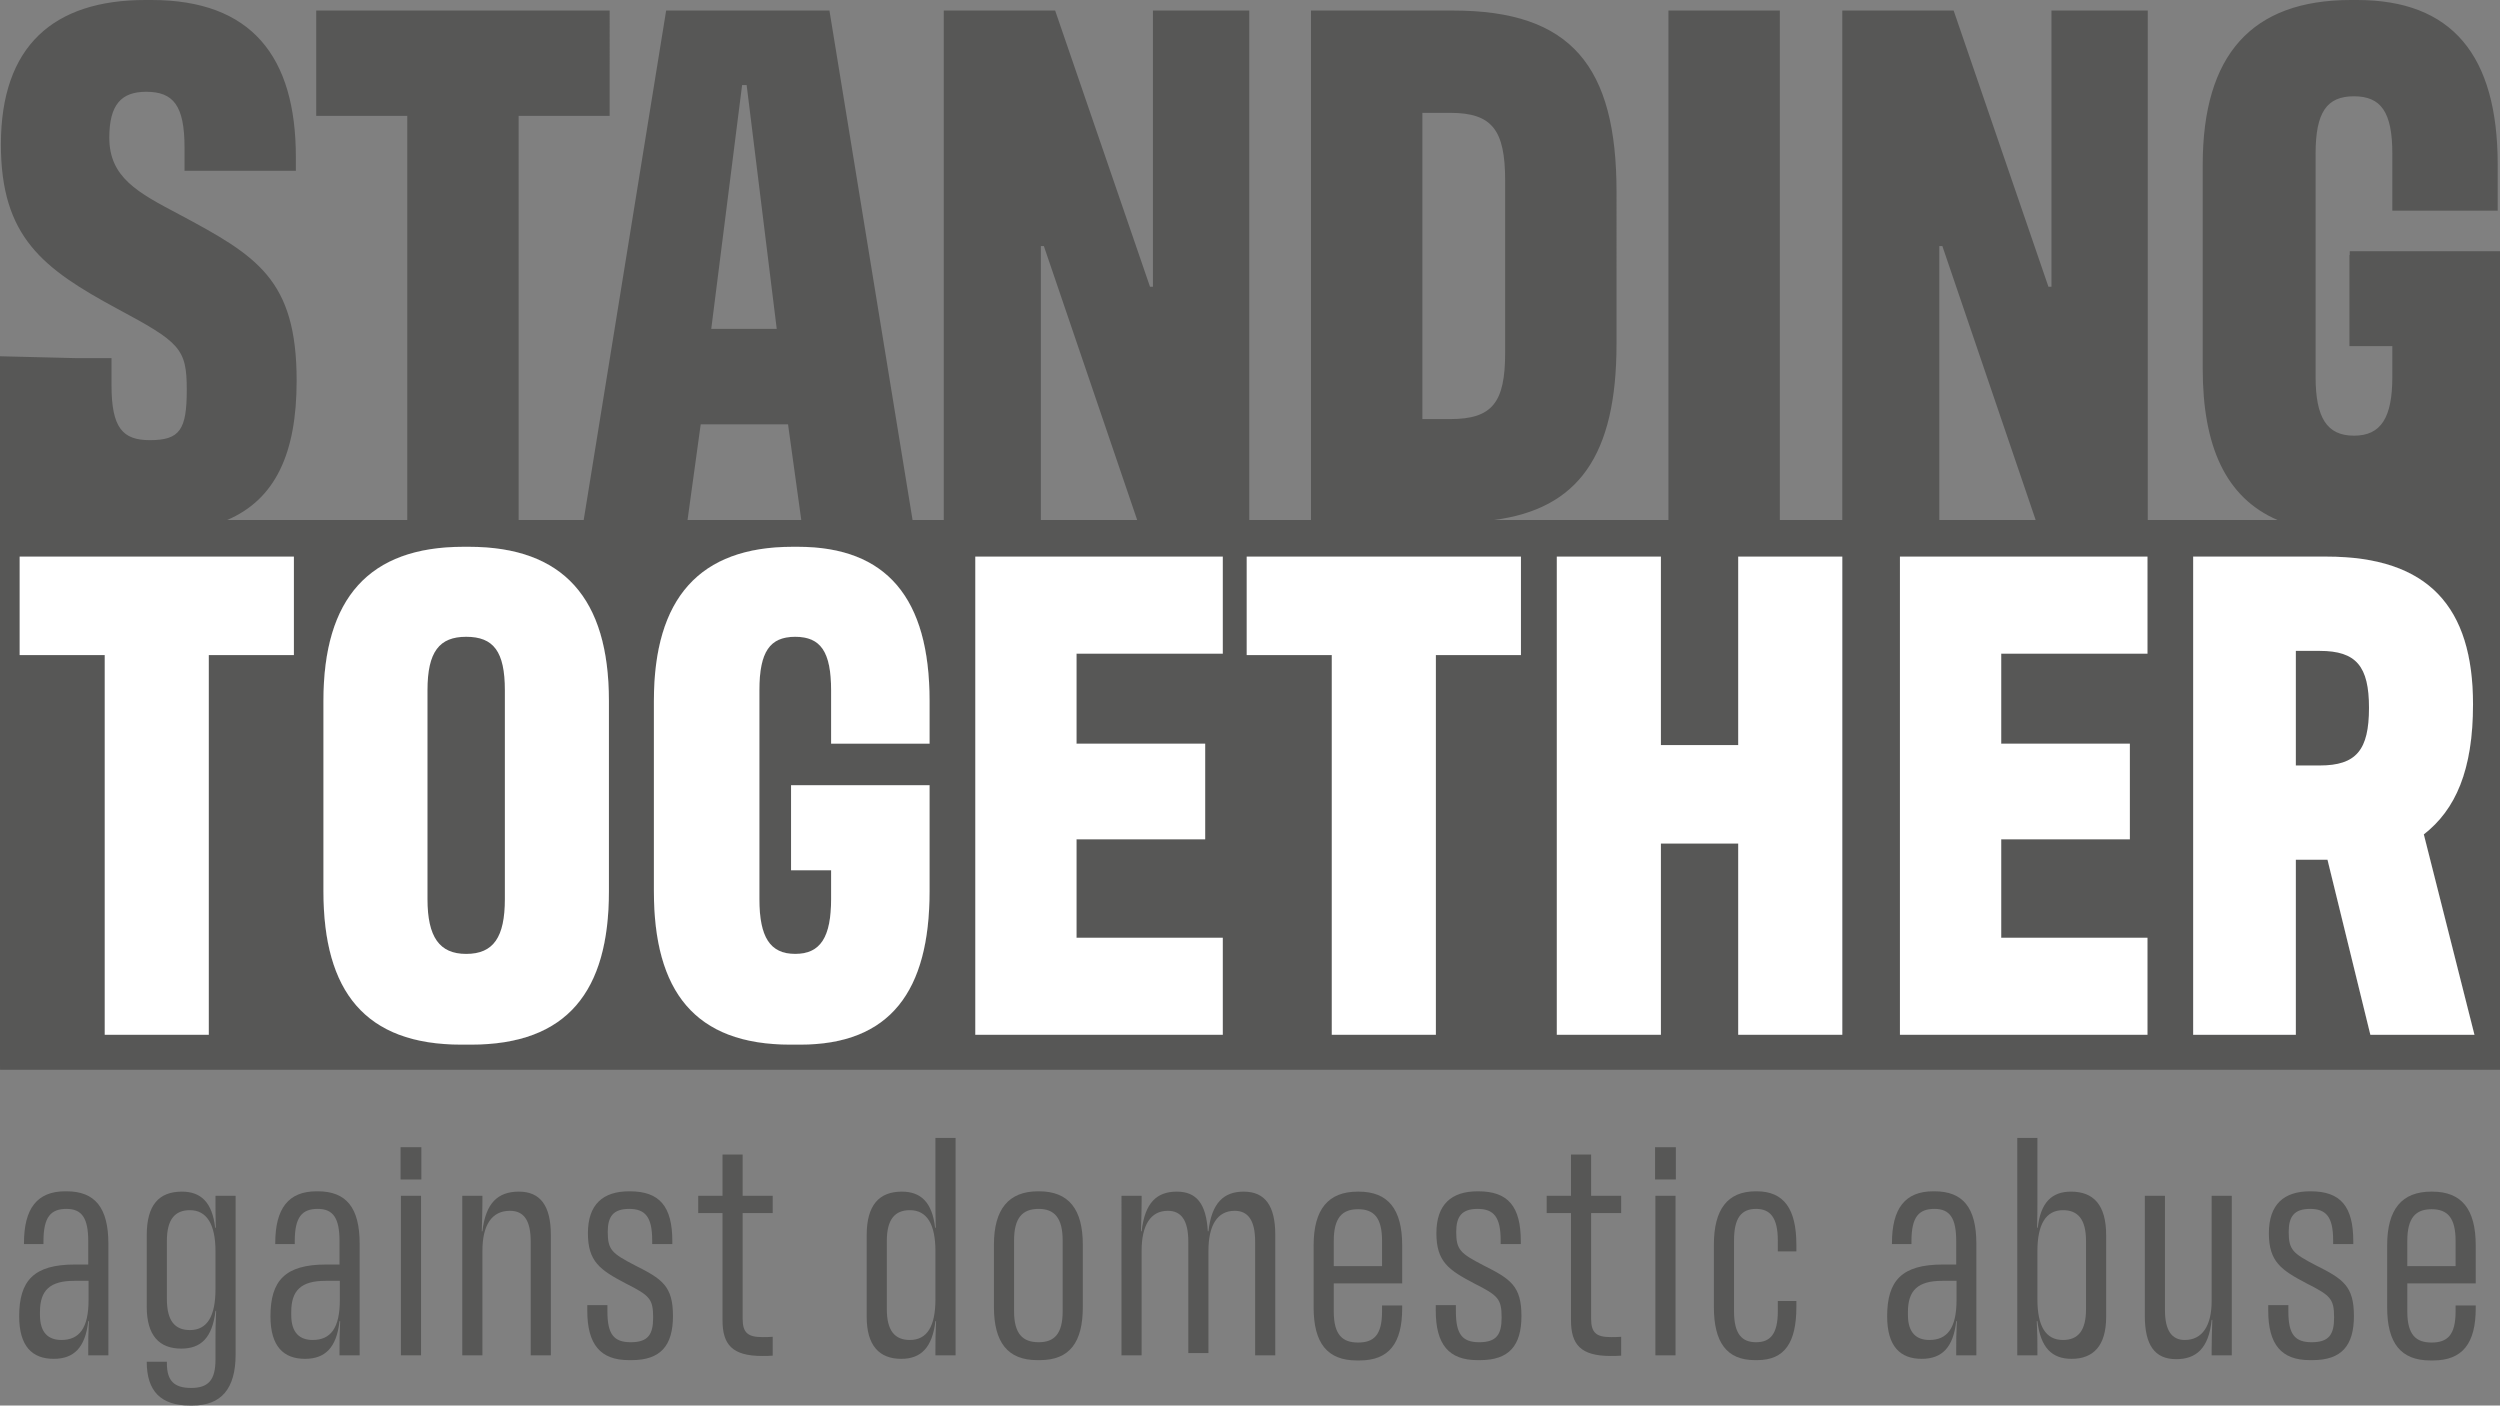
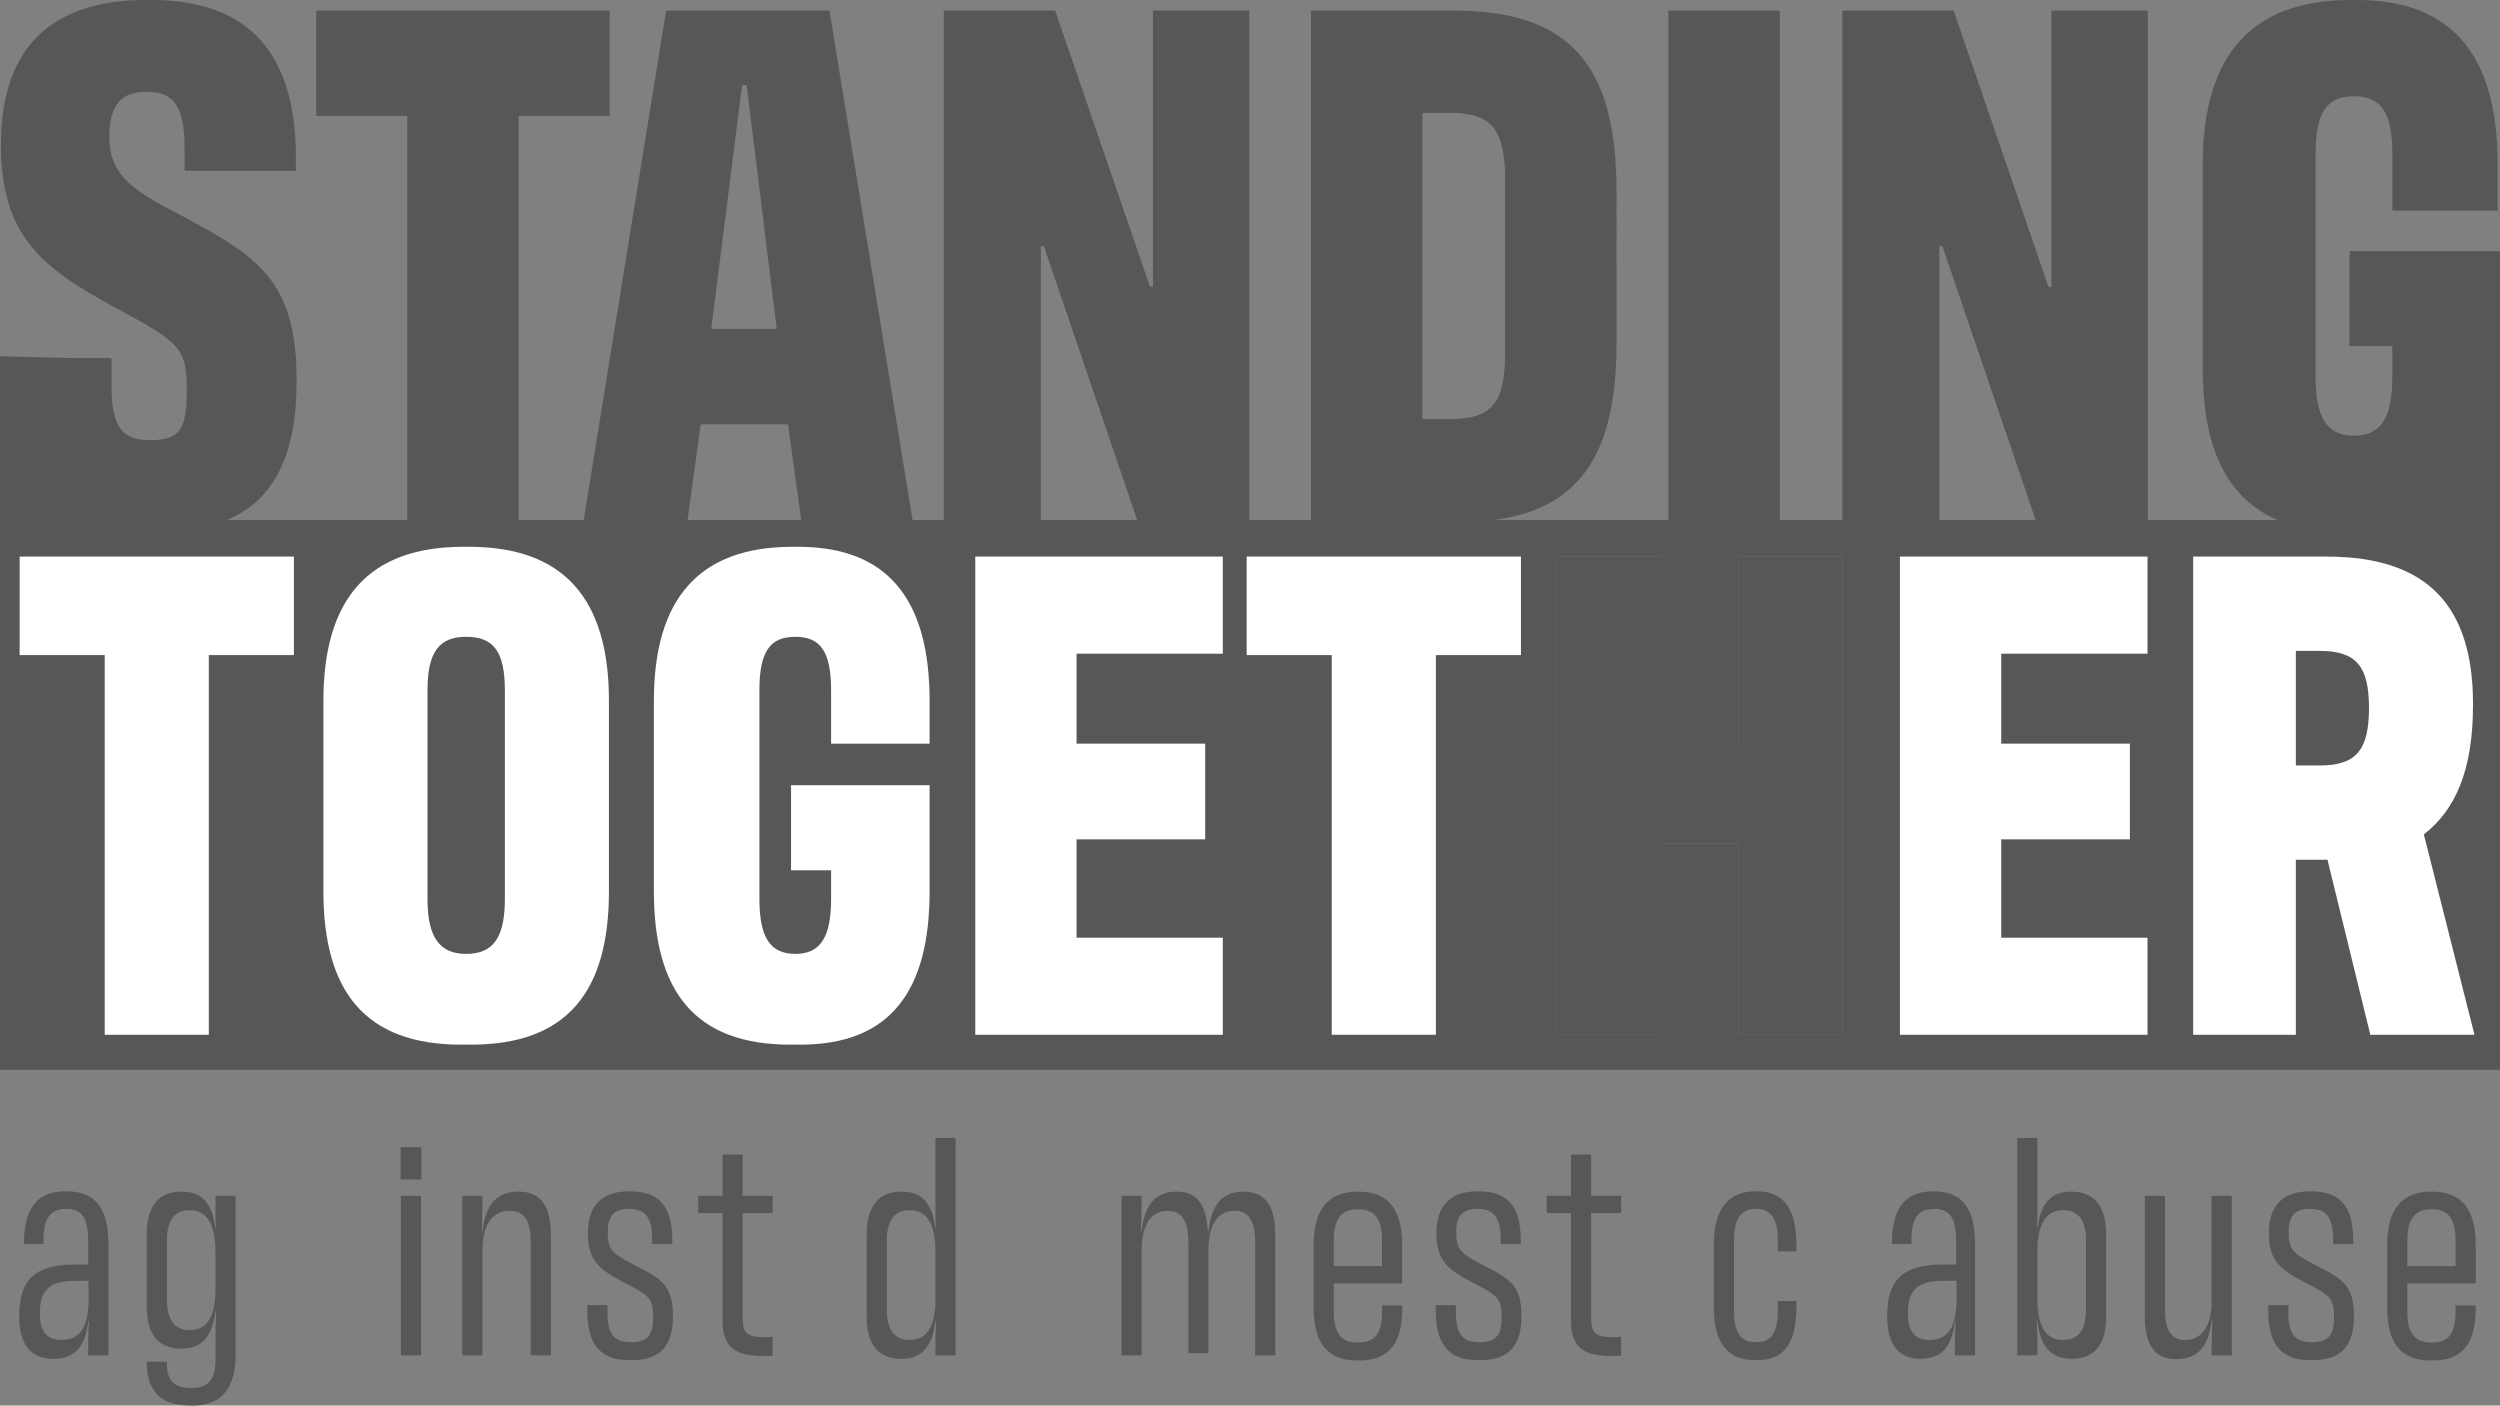
<svg xmlns="http://www.w3.org/2000/svg" version="1.1" x="0px" y="0px" viewBox="0 0 782 439.648" style="enable-background:new 0 0 782 439.648;" xml:space="preserve">
  <rect x="0" y="0" width="782" height="439.648" fill="#808080" stroke="none" />
  <g id="Background">
</g>
  <g id="graphics">
</g>
  <g id="text">
    <rect x="0.146" y="126.357" style="fill:#575756;" width="17.925" height="30.797" />
    <g>
      <g>
        <rect x="6.15" y="174.11" style="fill:#575756;" width="17.92" height="30.8" />
        <path style="fill:#575756;" d="M24.07,174.11v30.8h8.69v118.77h32.55V204.91h26.62v-30.8H24.07z M146.7,171.04h-1.76     c-29.47,0-43.77,16.05-43.77,48.17v59.6c0,31.24,12.97,47.95,43.11,47.95h3.08c30.13,0,43.11-16.71,43.11-47.95v-59.6     C190.47,187.09,176.17,171.04,146.7,171.04z M290.77,232.62v-13.41c0-32.12-13.42-48.17-41.14-48.17h-1.75     c-29.04,0-43.34,16.05-43.34,48.17v59.6c0,31.24,12.77,47.95,42.68,47.95h3.08c28.15,0,40.47-16.71,40.47-47.95V245.6h-43.33     v26.61h12.53v9.02c0,11.88-3.29,17.15-11.22,17.15c-7.91,0-11.21-5.27-11.21-17.15v-65.32c0-12.1,3.3-16.72,11.21-16.72     c7.93,0,11.22,4.62,11.22,16.72v16.71H290.77z M382.49,204.47v-30.36h-77.42v149.57h77.42v-30.35h-45.75v-30.79h40.24v-29.92     h-40.24v-28.15H382.49z M389.97,174.11v30.8h26.61v118.77h32.56V204.91h26.61v-30.8H389.97z M543.71,174.11v58.95h-24.18v-58.95     h-32.56v149.57h32.56v-59.82h24.18v59.82h32.56V174.11H543.71z M671.73,204.47v-30.36H594.3v149.57h77.43v-30.35h-45.75v-30.79     h40.24v-29.92h-40.24v-28.15H671.73z M758.17,261c9.9-7.71,15.39-20.02,15.39-40.7c0-30.34-13.85-46.189-45.74-46.189h-41.8     v149.57h32.12v-54.76h9.9l13.41,54.76h32.56L758.17,261z" />
        <path style="fill:#575756;" d="M735,78.58v1.21h-0.1v28.49h13.42v9.64c0,12.71-3.53,18.36-12,18.36s-12-5.65-12-18.36v-69.9     c0-12.95,3.53-17.9,12-17.9s12,4.95,12,17.9V65.9h32.96V51.54C781.28,17.17,766.92,0,737.27,0h-1.9     c-31.06,0-46.36,17.17-46.36,51.54v63.78c0,24.3,7.2,40.36,23.41,47.34h-40.6V3.3H641.7v86.39h-0.95L611.1,3.3h-34.83v159.36     h-19.54V3.3h-34.84v159.36h-54.66c26.48-3.43,38.42-20.17,38.42-55.1V60.02c0-39.31-14.13-56.72-51.08-56.72h-44.49v159.36     h-19.31V3.3h-30.13v86.39h-0.92L330.05,3.3h-34.84v159.36h-9.76l-26-159.36h-51.08l-25.79,159.36h-20.35V36.24h28.47V3.3H98.91     v32.94h28.48v126.42H71.05c15.02-6.43,21.74-20.75,21.74-43.57c0-31.77-12.48-39.06-36.71-52.01     c-12.95-6.83-21.89-11.54-21.89-24.01c0-10.35,3.76-14.36,11.53-14.36c8.46,0,12,4.23,12,17.41v7.31h34.83v-4.24     C92.55,17.65,78.66,0,47.36,0h-1.88C16.77,0,0.28,14.35,0.28,45.2c0,28.95,13.19,38.82,36.26,51.3     c19.76,10.59,21.88,12.48,21.88,25.41c0,12.48-2.12,15.77-11.53,15.77c-8.48,0-12.01-3.76-12.01-17.17v-8.48H24.07L0,111.44     v222.17h0.01v1.01h0.23v0.02H782V78.58H735z M232.13,26.6h1.42l9.41,76.27h-20.48L232.13,26.6z M219.18,132.74h27.32l4.14,29.92     h-35.58L219.18,132.74z M91.93,204.91H65.31v118.77H32.76V204.91H6.15v-30.8h85.78V204.91z M190.47,278.81     c0,31.24-12.98,47.95-43.11,47.95h-3.08c-30.14,0-43.11-16.71-43.11-47.95v-59.6c0-32.12,14.3-48.17,43.77-48.17h1.76     c29.47,0,43.77,16.05,43.77,48.17V278.81z M290.77,232.62h-30.8v-16.71c0-12.1-3.29-16.72-11.22-16.72     c-7.91,0-11.21,4.62-11.21,16.72v65.32c0,11.88,3.3,17.15,11.21,17.15c7.93,0,11.22-5.27,11.22-17.15v-9.02h-12.53V245.6h43.33     v33.21c0,31.24-12.32,47.95-40.47,47.95h-3.08c-29.91,0-42.68-16.71-42.68-47.95v-59.6c0-32.12,14.3-48.17,43.34-48.17h1.75     c27.72,0,41.14,16.05,41.14,48.17V232.62z M444.92,35.3h8.7c13.18,0,17.19,5.41,17.19,21.19v53.89     c0,15.54-4.01,20.71-17.19,20.71h-8.7V35.3z M325.58,76.97h0.94l29.19,85.69h-30.13V76.97z M382.49,204.47h-45.75v28.15h40.24     v29.92h-40.24v30.79h45.75v30.35h-77.42V174.11h77.42V204.47z M475.75,204.91h-26.61v118.77h-32.56V204.91h-26.61v-30.8h85.78     V204.91z M576.27,323.68h-32.56v-59.82h-24.18v59.82h-32.56V174.11h32.56v58.95h24.18v-58.95h32.56V323.68z M606.62,76.97h0.95     l29.19,85.69h-30.14V76.97z M671.73,204.47h-45.75v28.15h40.24v29.92h-40.24v30.79h45.75v30.35H594.3V174.11h77.43V204.47z      M741.45,323.68l-13.41-54.76h-9.9v54.76h-32.12V174.11h41.8c31.89,0,45.74,15.85,45.74,46.189c0,20.68-5.49,32.99-15.39,40.7     l15.84,62.68H741.45z" />
      </g>
      <g>
        <polygon style="fill:#FFFFFF;" points="91.93,174.11 91.93,204.91 65.31,204.91 65.31,323.68 32.76,323.68 32.76,204.91      6.15,204.91 6.15,174.11    " />
        <path style="fill:#FFFFFF;" d="M146.7,171.04h-1.76c-29.47,0-43.77,16.05-43.77,48.17v59.6c0,31.24,12.97,47.95,43.11,47.95h3.08     c30.13,0,43.11-16.71,43.11-47.95v-59.6C190.47,187.09,176.17,171.04,146.7,171.04z M157.92,281.23     c0,11.88-3.52,17.15-12.1,17.15c-8.36,0-12.1-5.27-12.1-17.15v-65.32c0-12.1,3.74-16.72,12.1-16.72c8.58,0,12.1,4.62,12.1,16.72     V281.23z" />
        <path style="fill:#FFFFFF;" d="M259.97,232.62v-16.71c0-12.1-3.29-16.72-11.22-16.72c-7.91,0-11.21,4.62-11.21,16.72v65.32     c0,11.88,3.3,17.15,11.21,17.15c7.93,0,11.22-5.27,11.22-17.15v-9.02h-12.53V245.6h43.33v33.21c0,31.24-12.32,47.95-40.47,47.95     h-3.08c-29.91,0-42.68-16.71-42.68-47.95v-59.6c0-32.12,14.3-48.17,43.34-48.17h1.75c27.72,0,41.14,16.05,41.14,48.17v13.41     H259.97z" />
        <polygon style="fill:#FFFFFF;" points="336.74,204.47 336.74,232.62 376.98,232.62 376.98,262.54 336.74,262.54 336.74,293.33      382.49,293.33 382.49,323.68 305.07,323.68 305.07,174.11 382.49,174.11 382.49,204.47    " />
        <polygon style="fill:#FFFFFF;" points="475.75,174.11 475.75,204.91 449.14,204.91 449.14,323.68 416.58,323.68 416.58,204.91      389.97,204.91 389.97,174.11    " />
-         <polygon style="fill:#FFFFFF;" points="576.27,174.11 576.27,323.68 543.71,323.68 543.71,263.86 519.53,263.86 519.53,323.68      486.97,323.68 486.97,174.11 519.53,174.11 519.53,233.06 543.71,233.06 543.71,174.11    " />
        <polygon style="fill:#FFFFFF;" points="625.98,204.47 625.98,232.62 666.22,232.62 666.22,262.54 625.98,262.54 625.98,293.33      671.73,293.33 671.73,323.68 594.3,323.68 594.3,174.11 671.73,174.11 671.73,204.47    " />
        <path style="fill:#FFFFFF;" d="M758.17,261c9.9-7.71,15.39-20.02,15.39-40.7c0-30.34-13.85-46.189-45.74-46.189h-41.8v149.57     h32.12v-54.76h9.9l13.41,54.76h32.56L758.17,261z M725.61,239.44h-7.47V203.6h7.47c11.45,0,15.41,4.83,15.41,17.81     C741.02,234.61,737.06,239.44,725.61,239.44z" />
      </g>
      <g>
        <path style="fill:#575756;" d="M6,411.745c0-11.201,4.601-16.202,17.402-16.202h4.2v-7.301c0-7.101-1.9-10.101-6.801-10.101     s-7.201,2.5-7.201,10.101v0.9H7.5v-0.3c0-10.801,4.1-16.202,12.901-16.202h0.4c8.901,0,13.101,5.101,13.101,16.402v34.904h-6.3     v-1.8c0-2.8,0-4.8,0.2-8.901h-0.2c-0.9,8.301-4.5,11.801-10.801,11.801C10.1,425.047,6,421.146,6,411.745z M27.702,406.645     v-6.001h-4.5c-7.601,0-10.701,3-10.701,9.701v1c0,5.601,2.7,7.801,6.701,7.801C24.802,419.146,27.702,415.446,27.702,406.645z" />
        <path style="fill:#575756;" d="M45.901,425.947h6.3v0.5c0,5.701,2.5,7.701,7.601,7.701c5.501,0,7.601-2.6,7.601-8.901v-6.201     c0-2.7,0-4.901,0.2-9.001h-0.2c-1,8.501-4.601,11.801-10.701,11.801c-6.9,0-10.801-4.1-10.801-13.101v-22.402     c0-9.401,3.8-13.601,11.001-13.601c6.001,0,9.501,3.4,10.401,11.301h0.2c-0.1-3.6-0.1-5.601-0.1-8.301v-1.7h6.3v49.605     c0,10.901-4.601,16.002-13.501,16.002h-0.8C50.201,439.648,45.901,435.048,45.901,425.947z M67.403,403.245v-11.901     c0-8.301-2.7-12.801-8.001-12.801c-4.701,0-7.201,2.9-7.201,9.601v18.202c0,6.801,2.5,9.701,7.201,9.701     C64.802,416.046,67.403,411.745,67.403,403.245z" />
-         <path style="fill:#575756;" d="M84.6,411.745c0-11.201,4.601-16.202,17.402-16.202h4.2v-7.301c0-7.101-1.9-10.101-6.801-10.101     c-4.901,0-7.201,2.5-7.201,10.101v0.9h-6.1v-0.3c0-10.801,4.1-16.202,12.901-16.202h0.4c8.901,0,13.101,5.101,13.101,16.402     v34.904h-6.3v-1.8c0-2.8,0-4.8,0.2-8.901h-0.2c-0.9,8.301-4.5,11.801-10.801,11.801C88.7,425.047,84.6,421.146,84.6,411.745z      M106.302,406.645v-6.001h-4.5c-7.601,0-10.701,3-10.701,9.701v1c0,5.601,2.7,7.801,6.701,7.801     C103.402,419.146,106.302,415.446,106.302,406.645z" />
        <path style="fill:#575756;" d="M131.801,358.84v10.101H125.3V358.84H131.801z M131.701,374.042v49.905h-6.3v-49.905H131.701z" />
        <path style="fill:#575756;" d="M144.601,374.042h6.3v2c0,3-0.1,5.201-0.2,9.101h0.2c1-8.801,4.8-12.401,11.401-12.401     c6.701,0,10.001,4.4,10.001,13.501v37.704h-6.3v-35.604c0-6.701-2.2-9.601-6.501-9.601c-5.7,0-8.601,4.5-8.601,12.501v32.703     h-6.3V374.042z" />
        <path style="fill:#575756;" d="M183.7,409.945v-1.7h6.3v2c0,7.101,2,9.601,7.301,9.601c5.401,0,7.001-2.4,7.001-7.701     c0-5.901-1.1-6.901-8.601-10.701c-8.001-4.2-11.801-6.801-11.801-15.702c0-9.001,4.701-13.101,12.901-13.101h0.2     c9.301,0,13.302,4.7,13.302,15.602v0.9h-6.3v-1.2c0-7.301-2.201-9.801-7.201-9.801c-5,0-6.701,2.4-6.701,7.201     c0,5.601,1.3,6.701,8.401,10.401c8.601,4.301,12.001,6.501,12.001,15.902c0,9.301-3.9,13.801-12.901,13.801h-0.9     C187.801,425.447,183.7,420.546,183.7,409.945z" />
        <path style="fill:#575756;" d="M232.302,379.442v33.103c0,4.401,1.7,5.701,6.201,5.701c1.1,0,2,0,3.2-0.1v5.901     c-1.3,0.1-2.1,0.1-3.3,0.1c-9.401,0-12.401-3.6-12.401-11.201v-33.504h-7.601v-5.401h7.601V361.14h6.3v12.901h9.401v5.401     H232.302z" />
        <path style="fill:#575756;" d="M271.101,411.945v-25.603c0-9.401,3.9-13.601,11.001-13.601c6.001,0,9.501,3.4,10.401,11.301h0.2     c-0.1-3.6-0.1-5.601-0.1-8.301V355.94h6.3v68.007h-6.3v-1.8c0-2.7,0-4.8,0.2-8.901h-0.2c-1,8.401-4.601,11.801-10.701,11.801     C275.101,425.047,271.101,420.946,271.101,411.945z M292.603,406.445v-15.102c0-8.301-2.6-12.801-8.001-12.801     c-4.701,0-7.201,2.9-7.201,9.601v21.402c0,6.701,2.5,9.601,7.201,9.601C290.003,419.146,292.603,414.846,292.603,406.445z" />
-         <path style="fill:#575756;" d="M310.901,408.845v-19.502c0-11.101,4.6-16.702,13.801-16.702h0.3     c9.301,0,13.701,5.601,13.701,16.702v19.502c0,11.001-4.1,16.602-13.401,16.602h-0.9     C315.201,425.447,310.901,419.846,310.901,408.845z M332.403,410.145v-22.102c0-7.101-2.6-9.901-7.501-9.901     c-5.1,0-7.701,2.8-7.701,9.901v22.102c0,7.201,2.8,9.701,7.701,9.701C329.703,419.846,332.403,417.346,332.403,410.145z" />
        <path style="fill:#575756;" d="M350.801,374.042h6.301v2c0,2.7-0.1,4.8-0.2,9.101h0.2c1-9.001,4.8-12.401,11.001-12.401     c6.101,0,9.201,3.7,9.701,12.401h0.2c1-9.001,4.901-12.401,11.001-12.401c6.701,0,9.901,4.4,9.901,13.501v37.704h-6.301v-35.604     c0-6.601-2.2-9.601-6.401-9.601c-5.401,0-8.201,4.5-8.201,12.501v32.003h-6.301v-34.904c0-6.601-2.2-9.601-6.401-9.601     c-5.401,0-8.201,4.5-8.201,12.501v32.703h-6.301V374.042z" />
        <path style="fill:#575756;" d="M417.202,410.245c0,7.401,2.8,9.701,7.601,9.701c4.901,0,7.501-2.3,7.501-9.701v-1.9h6.3v0.9     c0,10.901-4.1,16.302-13.301,16.302h-0.9c-9.201,0-13.501-5.401-13.501-16.602v-19.402c0-11.301,4.6-16.802,13.801-16.802h0.3     c9.201,0,13.601,5.501,13.601,16.802v11.901h-21.402V410.245z M417.202,388.143v7.901h15.102v-7.901     c0-7.201-2.5-9.901-7.501-9.901C419.802,378.242,417.202,380.942,417.202,388.143z" />
        <path style="fill:#575756;" d="M449.103,409.945v-1.7h6.301v2c0,7.101,2,9.601,7.301,9.601c5.401,0,7.001-2.4,7.001-7.701     c0-5.901-1.1-6.901-8.601-10.701c-8.001-4.2-11.801-6.801-11.801-15.702c0-9.001,4.701-13.101,12.901-13.101h0.2     c9.301,0,13.302,4.7,13.302,15.602v0.9h-6.301v-1.2c0-7.301-2.201-9.801-7.201-9.801c-5,0-6.701,2.4-6.701,7.201     c0,5.601,1.3,6.701,8.401,10.401c8.601,4.301,12.001,6.501,12.001,15.902c0,9.301-3.9,13.801-12.901,13.801h-0.9     C453.203,425.447,449.103,420.546,449.103,409.945z" />
        <path style="fill:#575756;" d="M497.704,379.442v33.103c0,4.401,1.7,5.701,6.201,5.701c1.1,0,2,0,3.2-0.1v5.901     c-1.3,0.1-2.1,0.1-3.3,0.1c-9.401,0-12.401-3.6-12.401-11.201v-33.504h-7.601v-5.401h7.601V361.14h6.3v12.901h9.401v5.401     H497.704z" />
-         <path style="fill:#575756;" d="M524.204,358.84v10.101h-6.501V358.84H524.204z M524.104,374.042v49.905h-6.3v-49.905H524.104z" />
        <path style="fill:#575756;" d="M536.103,408.845v-19.502c0-11.101,4.3-16.702,13.101-16.702h0.3     c8.501,0,12.401,5.501,12.401,16.702v2.1h-5.801v-3.4c0-7.201-2.4-9.901-6.8-9.901c-4.601,0-6.901,2.8-6.901,9.901v22.102     c0,7.201,2.5,9.701,6.901,9.701c4.4,0,6.8-2.5,6.8-9.701v-3.2h5.801v1.9c0,11.001-3.6,16.602-12.201,16.602h-0.8     C540.103,425.447,536.103,419.846,536.103,408.845z" />
-         <path style="fill:#575756;" d="M590.302,411.745c0-11.201,4.601-16.202,17.402-16.202h4.201v-7.301     c0-7.101-1.9-10.101-6.801-10.101c-4.901,0-7.201,2.5-7.201,10.101v0.9h-6.101v-0.3c0-10.801,4.101-16.202,12.901-16.202h0.4     c8.901,0,13.101,5.101,13.101,16.402v34.904h-6.3v-1.8c0-2.8,0-4.8,0.2-8.901h-0.2c-0.901,8.301-4.5,11.801-10.801,11.801     C594.402,425.047,590.302,421.146,590.302,411.745z M612.004,406.645v-6.001h-4.5c-7.601,0-10.701,3-10.701,9.701v1     c0,5.601,2.7,7.801,6.701,7.801C609.104,419.146,612.004,415.446,612.004,406.645z" />
+         <path style="fill:#575756;" d="M590.302,411.745c0-11.201,4.601-16.202,17.402-16.202h4.201v-7.301     c0-7.101-1.9-10.101-6.801-10.101c-4.901,0-7.201,2.5-7.201,10.101v0.9h-6.101v-0.3c0-10.801,4.101-16.202,12.901-16.202c8.901,0,13.101,5.101,13.101,16.402v34.904h-6.3v-1.8c0-2.8,0-4.8,0.2-8.901h-0.2c-0.901,8.301-4.5,11.801-10.801,11.801     C594.402,425.047,590.302,421.146,590.302,411.745z M612.004,406.645v-6.001h-4.5c-7.601,0-10.701,3-10.701,9.701v1     c0,5.601,2.7,7.801,6.701,7.801C609.104,419.146,612.004,415.446,612.004,406.645z" />
        <path style="fill:#575756;" d="M637.303,413.246h-0.2c0.2,4.1,0.2,6.201,0.2,8.901v1.8h-6.301V355.94h6.301v19.802     c0,2.7,0,4.701-0.1,8.301h0.2c0.9-7.901,4.4-11.301,10.401-11.301c7.101,0,11.001,4.2,11.001,13.601v25.603     c0,9.001-4,13.101-10.801,13.101C641.903,425.047,638.303,421.646,637.303,413.246z M652.505,409.545v-21.402     c0-6.701-2.5-9.601-7.201-9.601c-5.401,0-8.001,4.5-8.001,12.801v15.102c0,8.401,2.6,12.701,8.001,12.701     C650.004,419.146,652.505,416.246,652.505,409.545z" />
        <path style="fill:#575756;" d="M670.902,411.645v-37.604h6.301v35.804c0,6.301,2.1,9.301,6.201,9.301     c5.501,0,8.401-4.5,8.401-12.201v-32.903h6.3v49.905h-6.3v-2c0-2.9,0.1-5.201,0.2-9.101h-0.2     c-0.901,9.101-5.001,12.301-11.102,12.301C674.003,425.147,670.902,420.746,670.902,411.645z" />
        <path style="fill:#575756;" d="M709.503,409.945v-1.7h6.301v2c0,7.101,2,9.601,7.301,9.601c5.401,0,7.001-2.4,7.001-7.701     c0-5.901-1.1-6.901-8.601-10.701c-8.001-4.2-11.801-6.801-11.801-15.702c0-9.001,4.701-13.101,12.901-13.101h0.2     c9.301,0,13.302,4.7,13.302,15.602v0.9h-6.301v-1.2c0-7.301-2.2-9.801-7.201-9.801c-5,0-6.701,2.4-6.701,7.201     c0,5.601,1.3,6.701,8.401,10.401c8.601,4.301,12.001,6.501,12.001,15.902c0,9.301-3.9,13.801-12.901,13.801h-0.9     C713.603,425.447,709.503,420.546,709.503,409.945z" />
        <path style="fill:#575756;" d="M753.005,410.245c0,7.401,2.8,9.701,7.601,9.701c4.901,0,7.501-2.3,7.501-9.701v-1.9h6.3v0.9     c0,10.901-4.1,16.302-13.301,16.302h-0.9c-9.201,0-13.501-5.401-13.501-16.602v-19.402c0-11.301,4.6-16.802,13.802-16.802h0.3     c9.201,0,13.601,5.501,13.601,16.802v11.901h-21.402V410.245z M753.005,388.143v7.901h15.102v-7.901     c0-7.201-2.5-9.901-7.501-9.901C755.605,378.242,753.005,380.942,753.005,388.143z" />
      </g>
    </g>
  </g>
</svg>